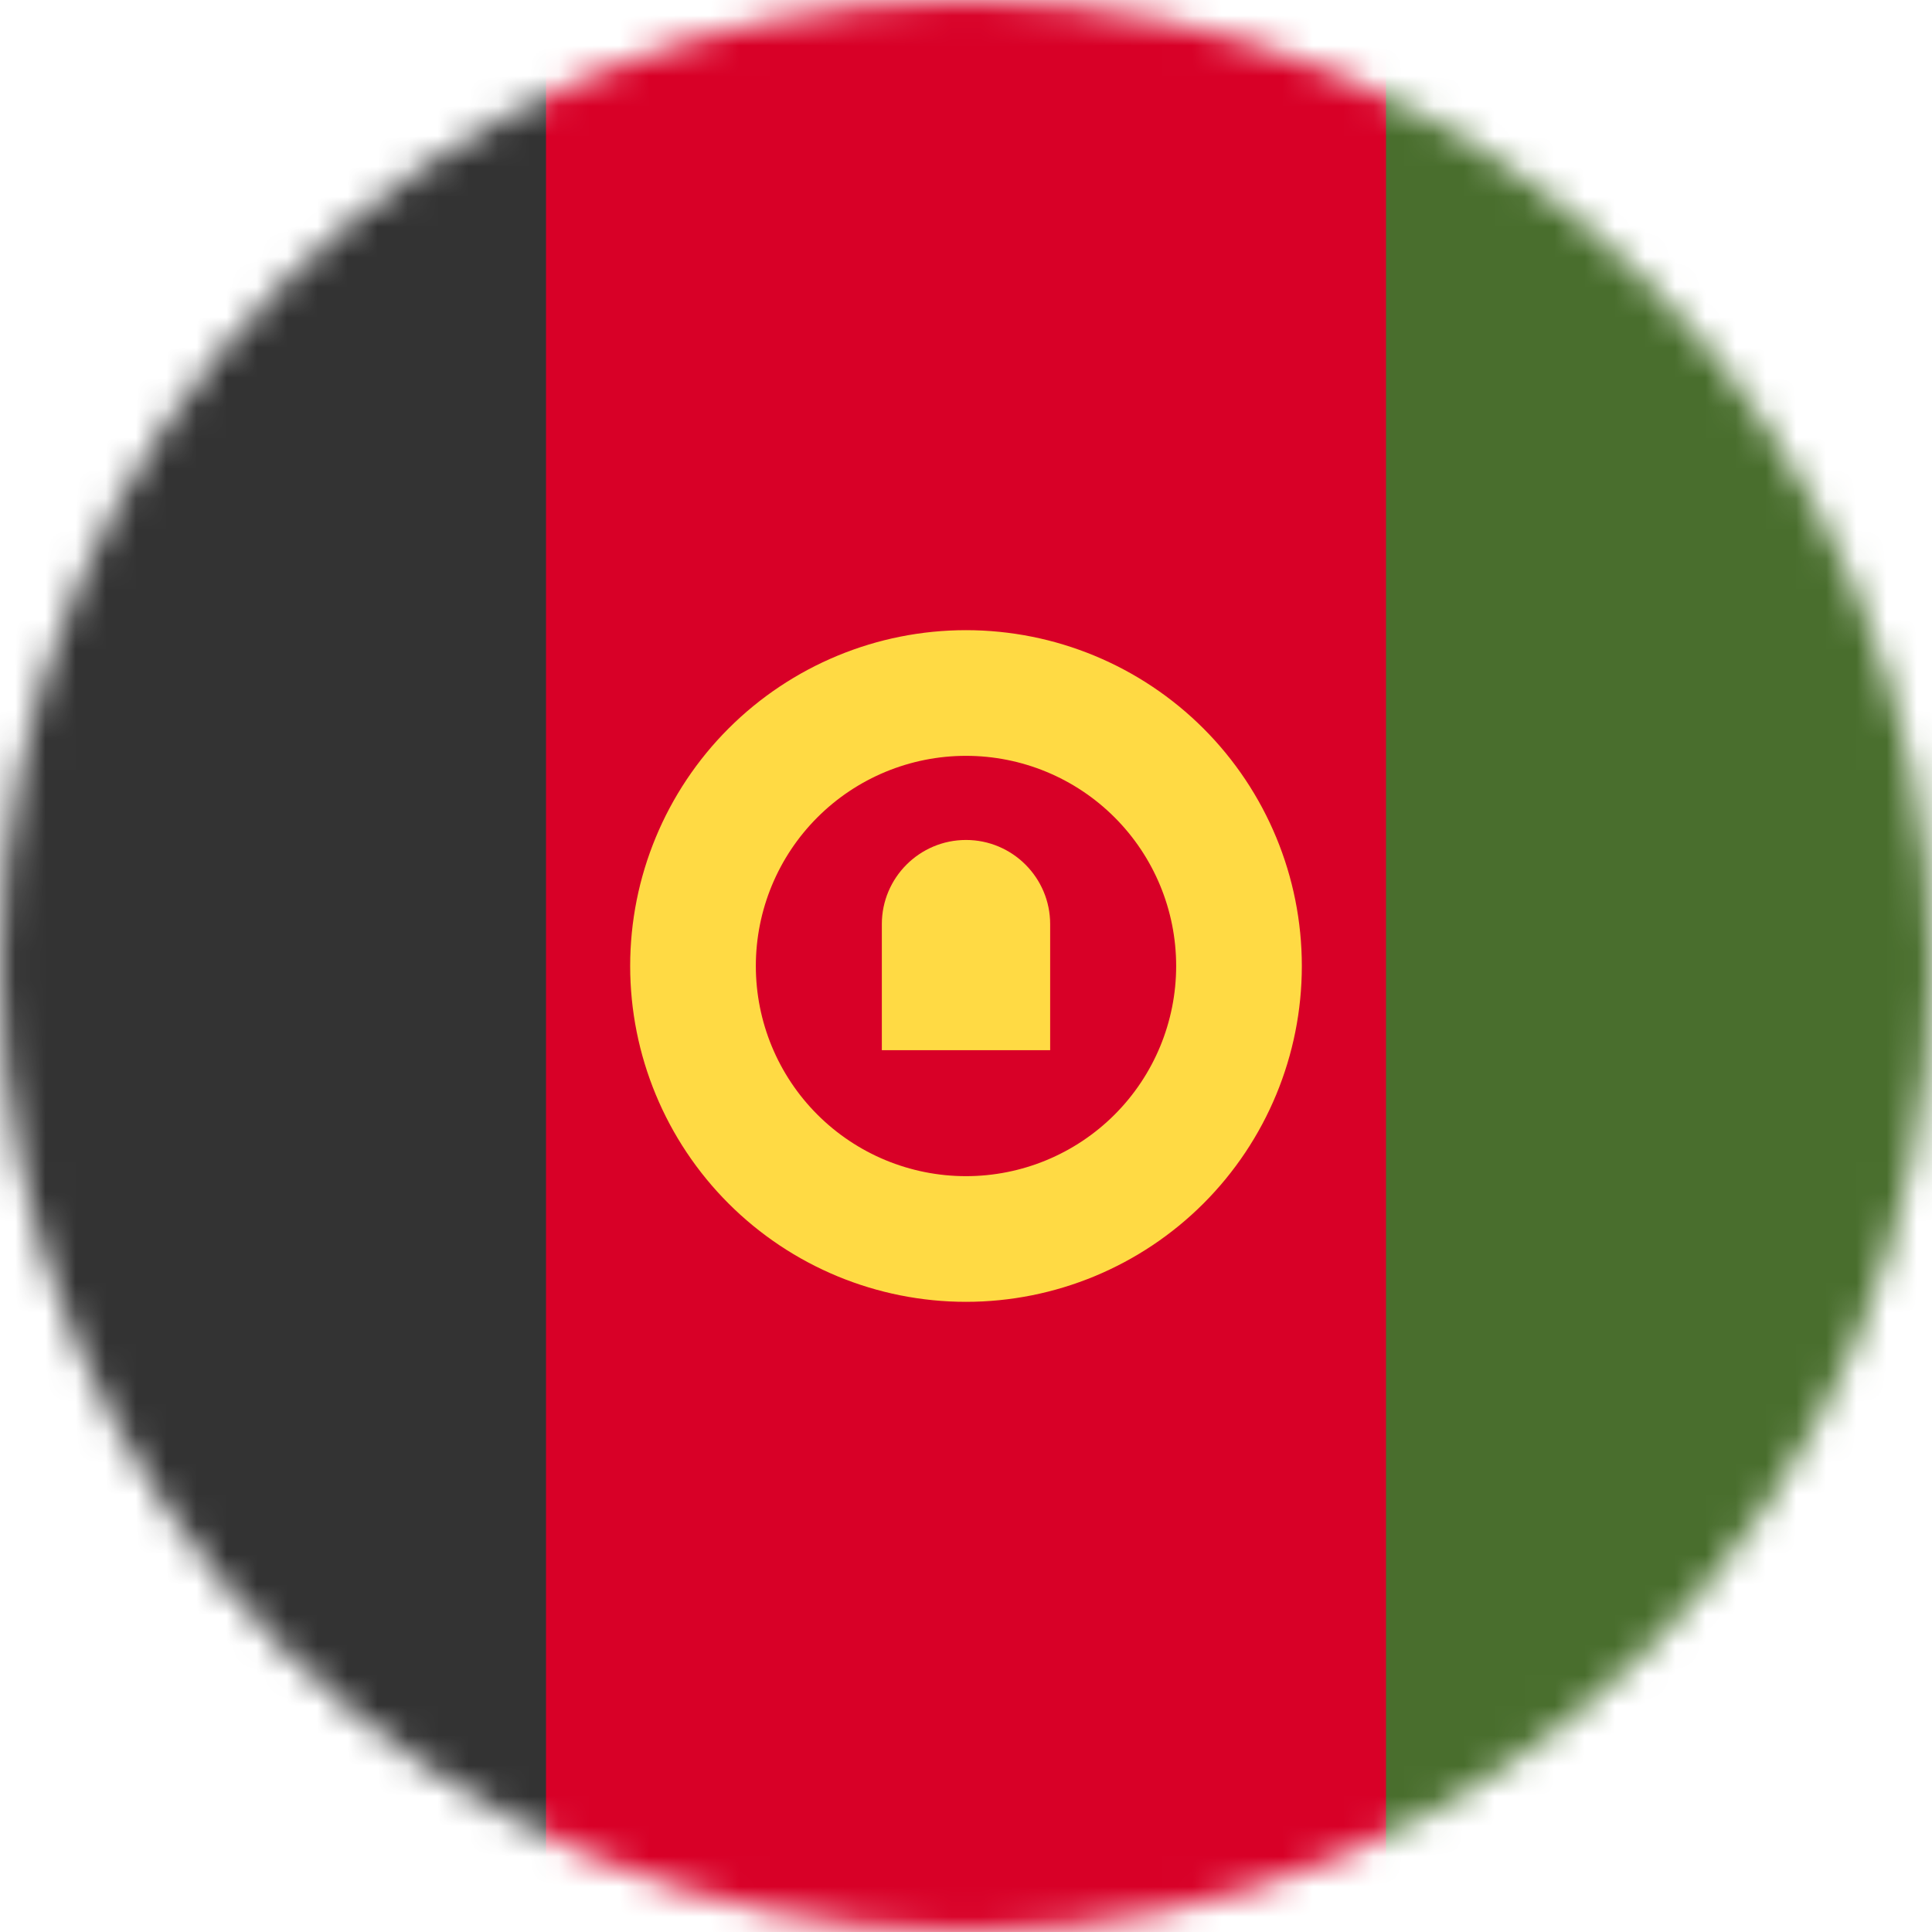
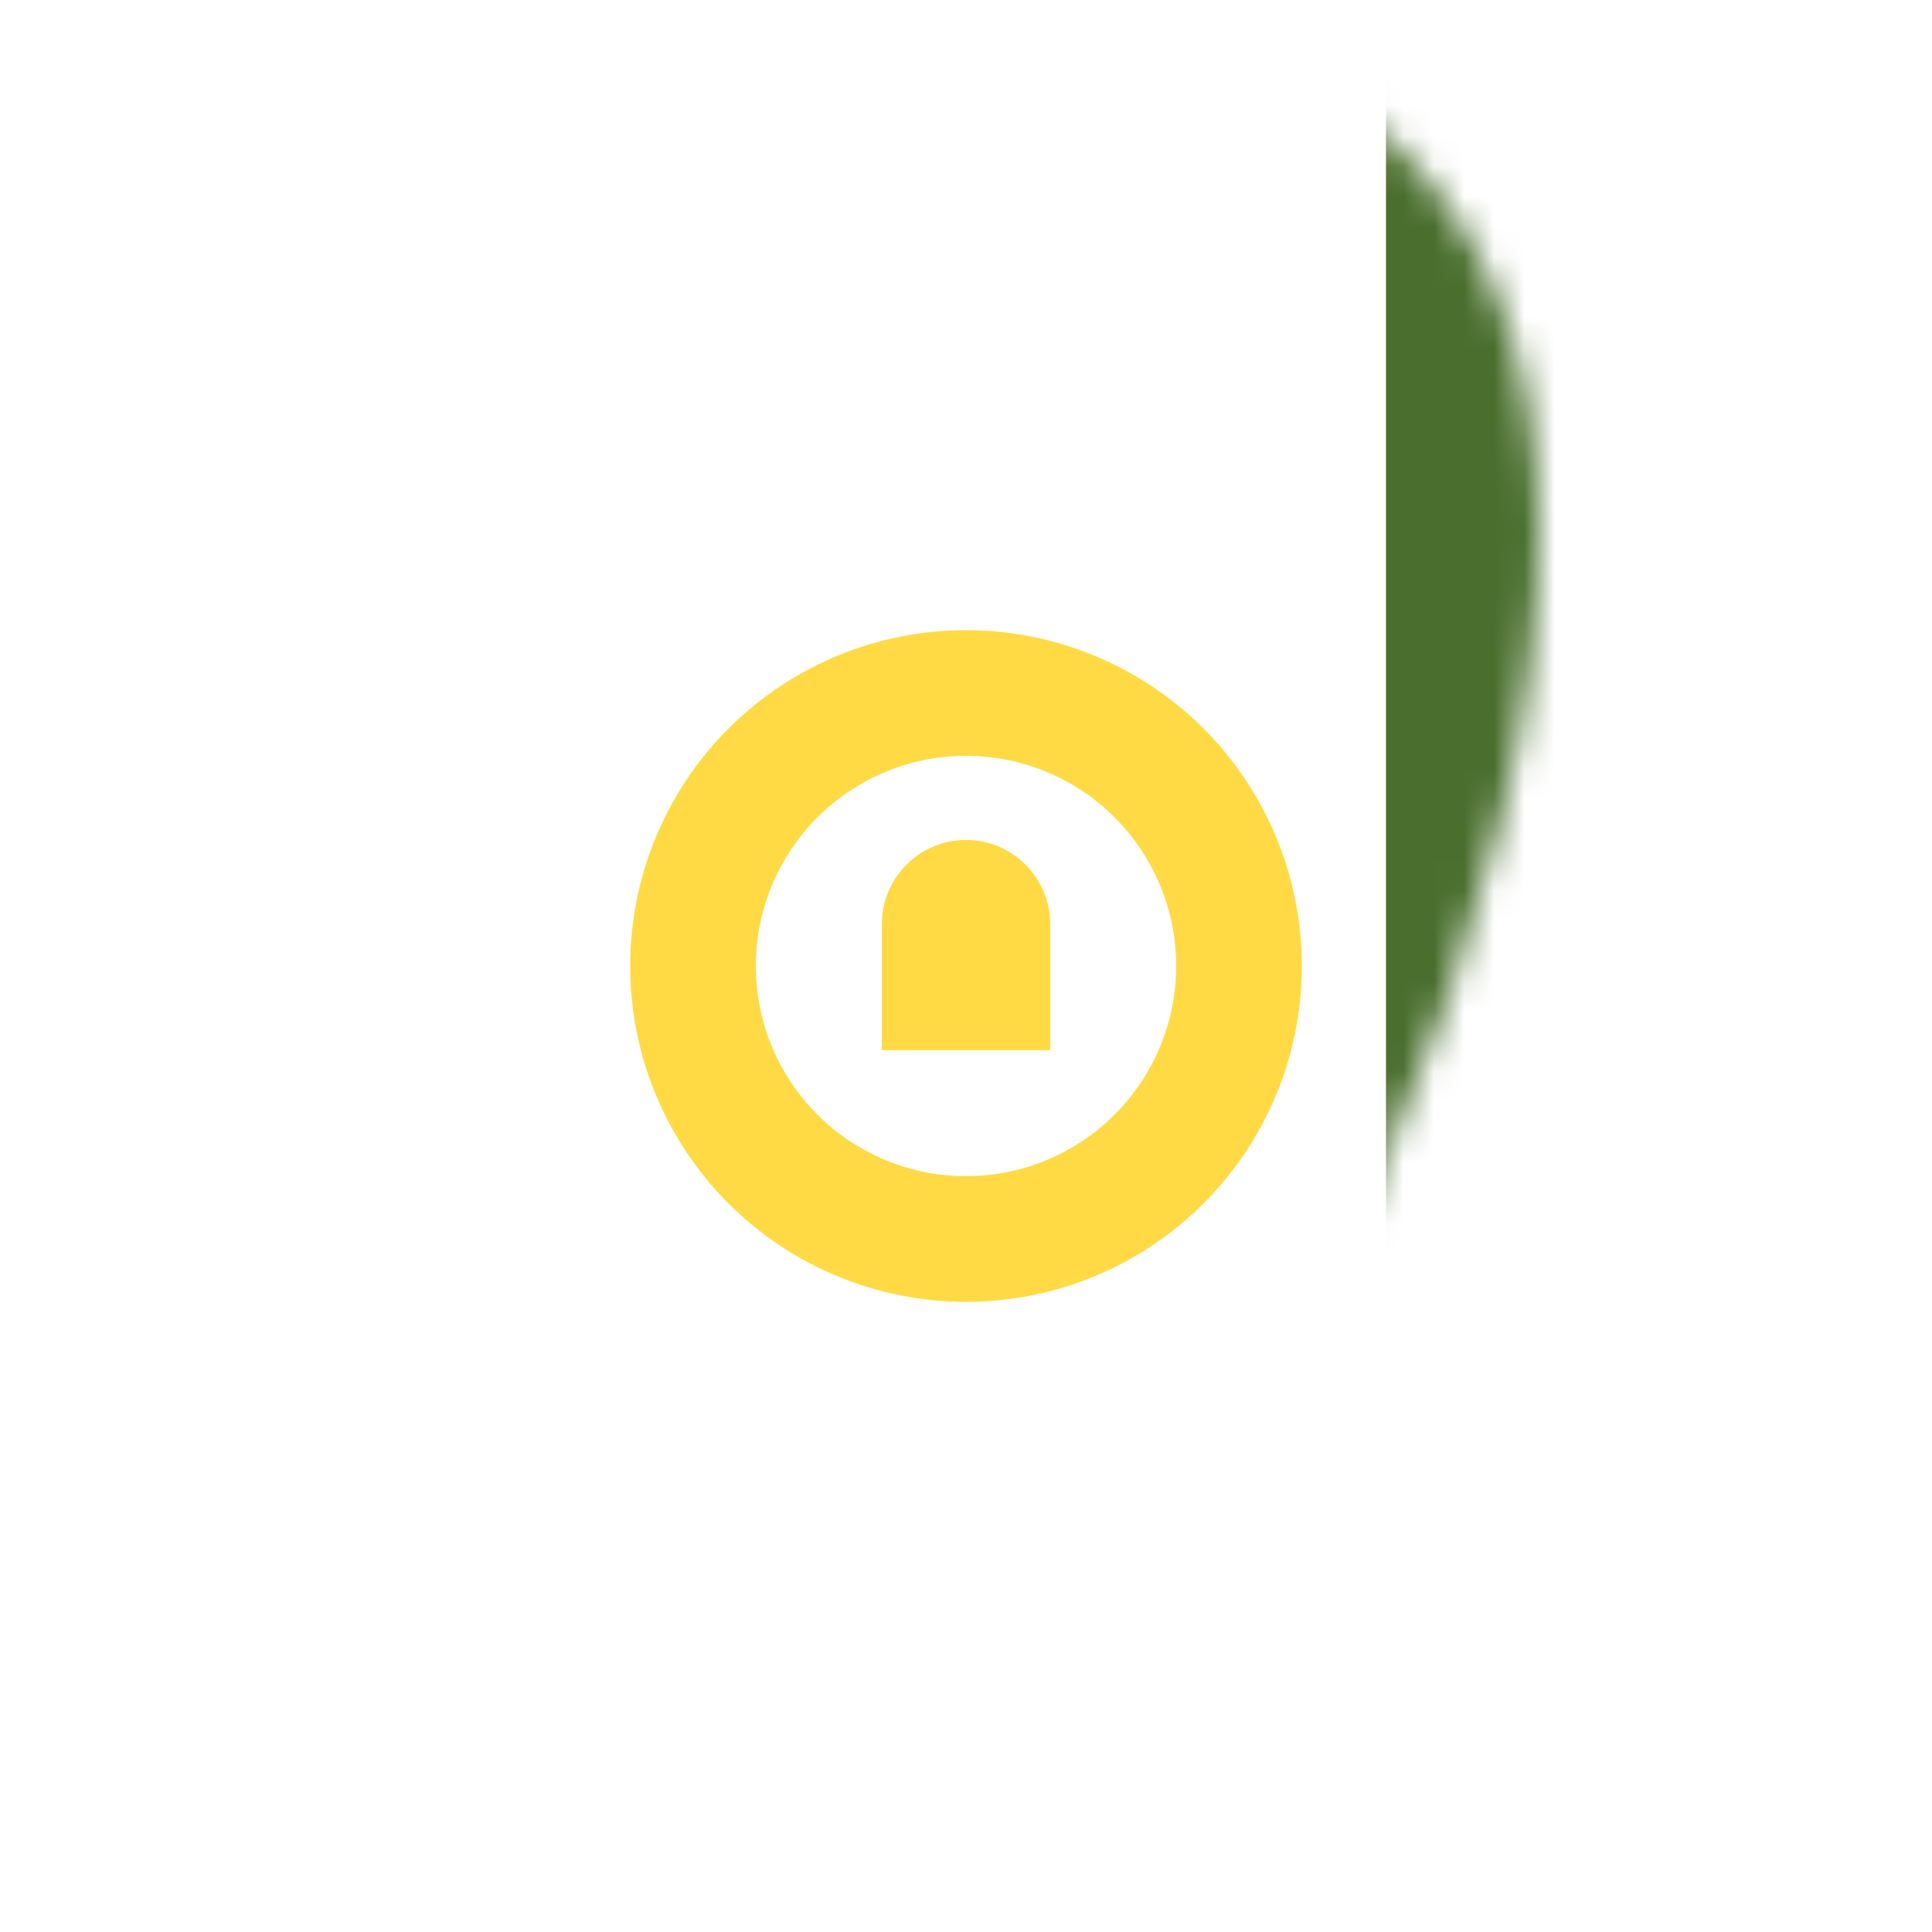
<svg xmlns="http://www.w3.org/2000/svg" width="64" height="64" viewBox="0 0 64 64" fill="none">
  <mask id="mask0_218_194" style="mask-type:luminance" maskUnits="userSpaceOnUse" x="0" y="0" width="64" height="64">
-     <path d="M32 64C49.673 64 64 49.673 64 32C64 14.327 49.673 0 32 0C14.327 0 0 14.327 0 32C0 49.673 14.327 64 32 64Z" fill="white" />
+     <path d="M32 64C64 14.327 49.673 0 32 0C14.327 0 0 14.327 0 32C0 49.673 14.327 64 32 64Z" fill="white" />
  </mask>
  <g mask="url(#mask0_218_194)">
-     <path d="M18.087 0H45.913L50.538 32.212L45.913 64H18.087L12.787 32.1L18.087 0Z" fill="#D80027" />
    <path d="M45.913 0H64V64H45.913V0Z" fill="#496E2D" />
-     <path d="M0 0H18.087V64H0V0Z" fill="#333333" />
    <path d="M32 20.875C29.049 20.875 26.22 22.047 24.133 24.133C22.047 26.22 20.875 29.049 20.875 32C20.875 34.95 22.047 37.78 24.133 39.867C26.22 41.953 29.049 43.125 32 43.125C34.95 43.125 37.78 41.953 39.867 39.867C41.953 37.78 43.125 34.95 43.125 32C43.125 29.049 41.953 26.22 39.867 24.133C37.78 22.047 34.95 20.875 32 20.875ZM32 38.962C30.153 38.962 28.383 38.229 27.077 36.923C25.771 35.617 25.038 33.847 25.038 32C25.038 30.153 25.771 28.383 27.077 27.077C28.383 25.771 30.153 25.038 32 25.038C33.847 25.038 35.617 25.771 36.923 27.077C38.229 28.383 38.962 30.153 38.962 32C38.962 33.847 38.229 35.617 36.923 36.923C35.617 38.229 33.847 38.962 32 38.962Z" fill="#FFDA44" />
    <path d="M32 27.825C30.462 27.825 29.212 29.075 29.212 30.613V34.788H34.788V30.613C34.788 29.075 33.538 27.825 32 27.825Z" fill="#FFDA44" />
  </g>
</svg>